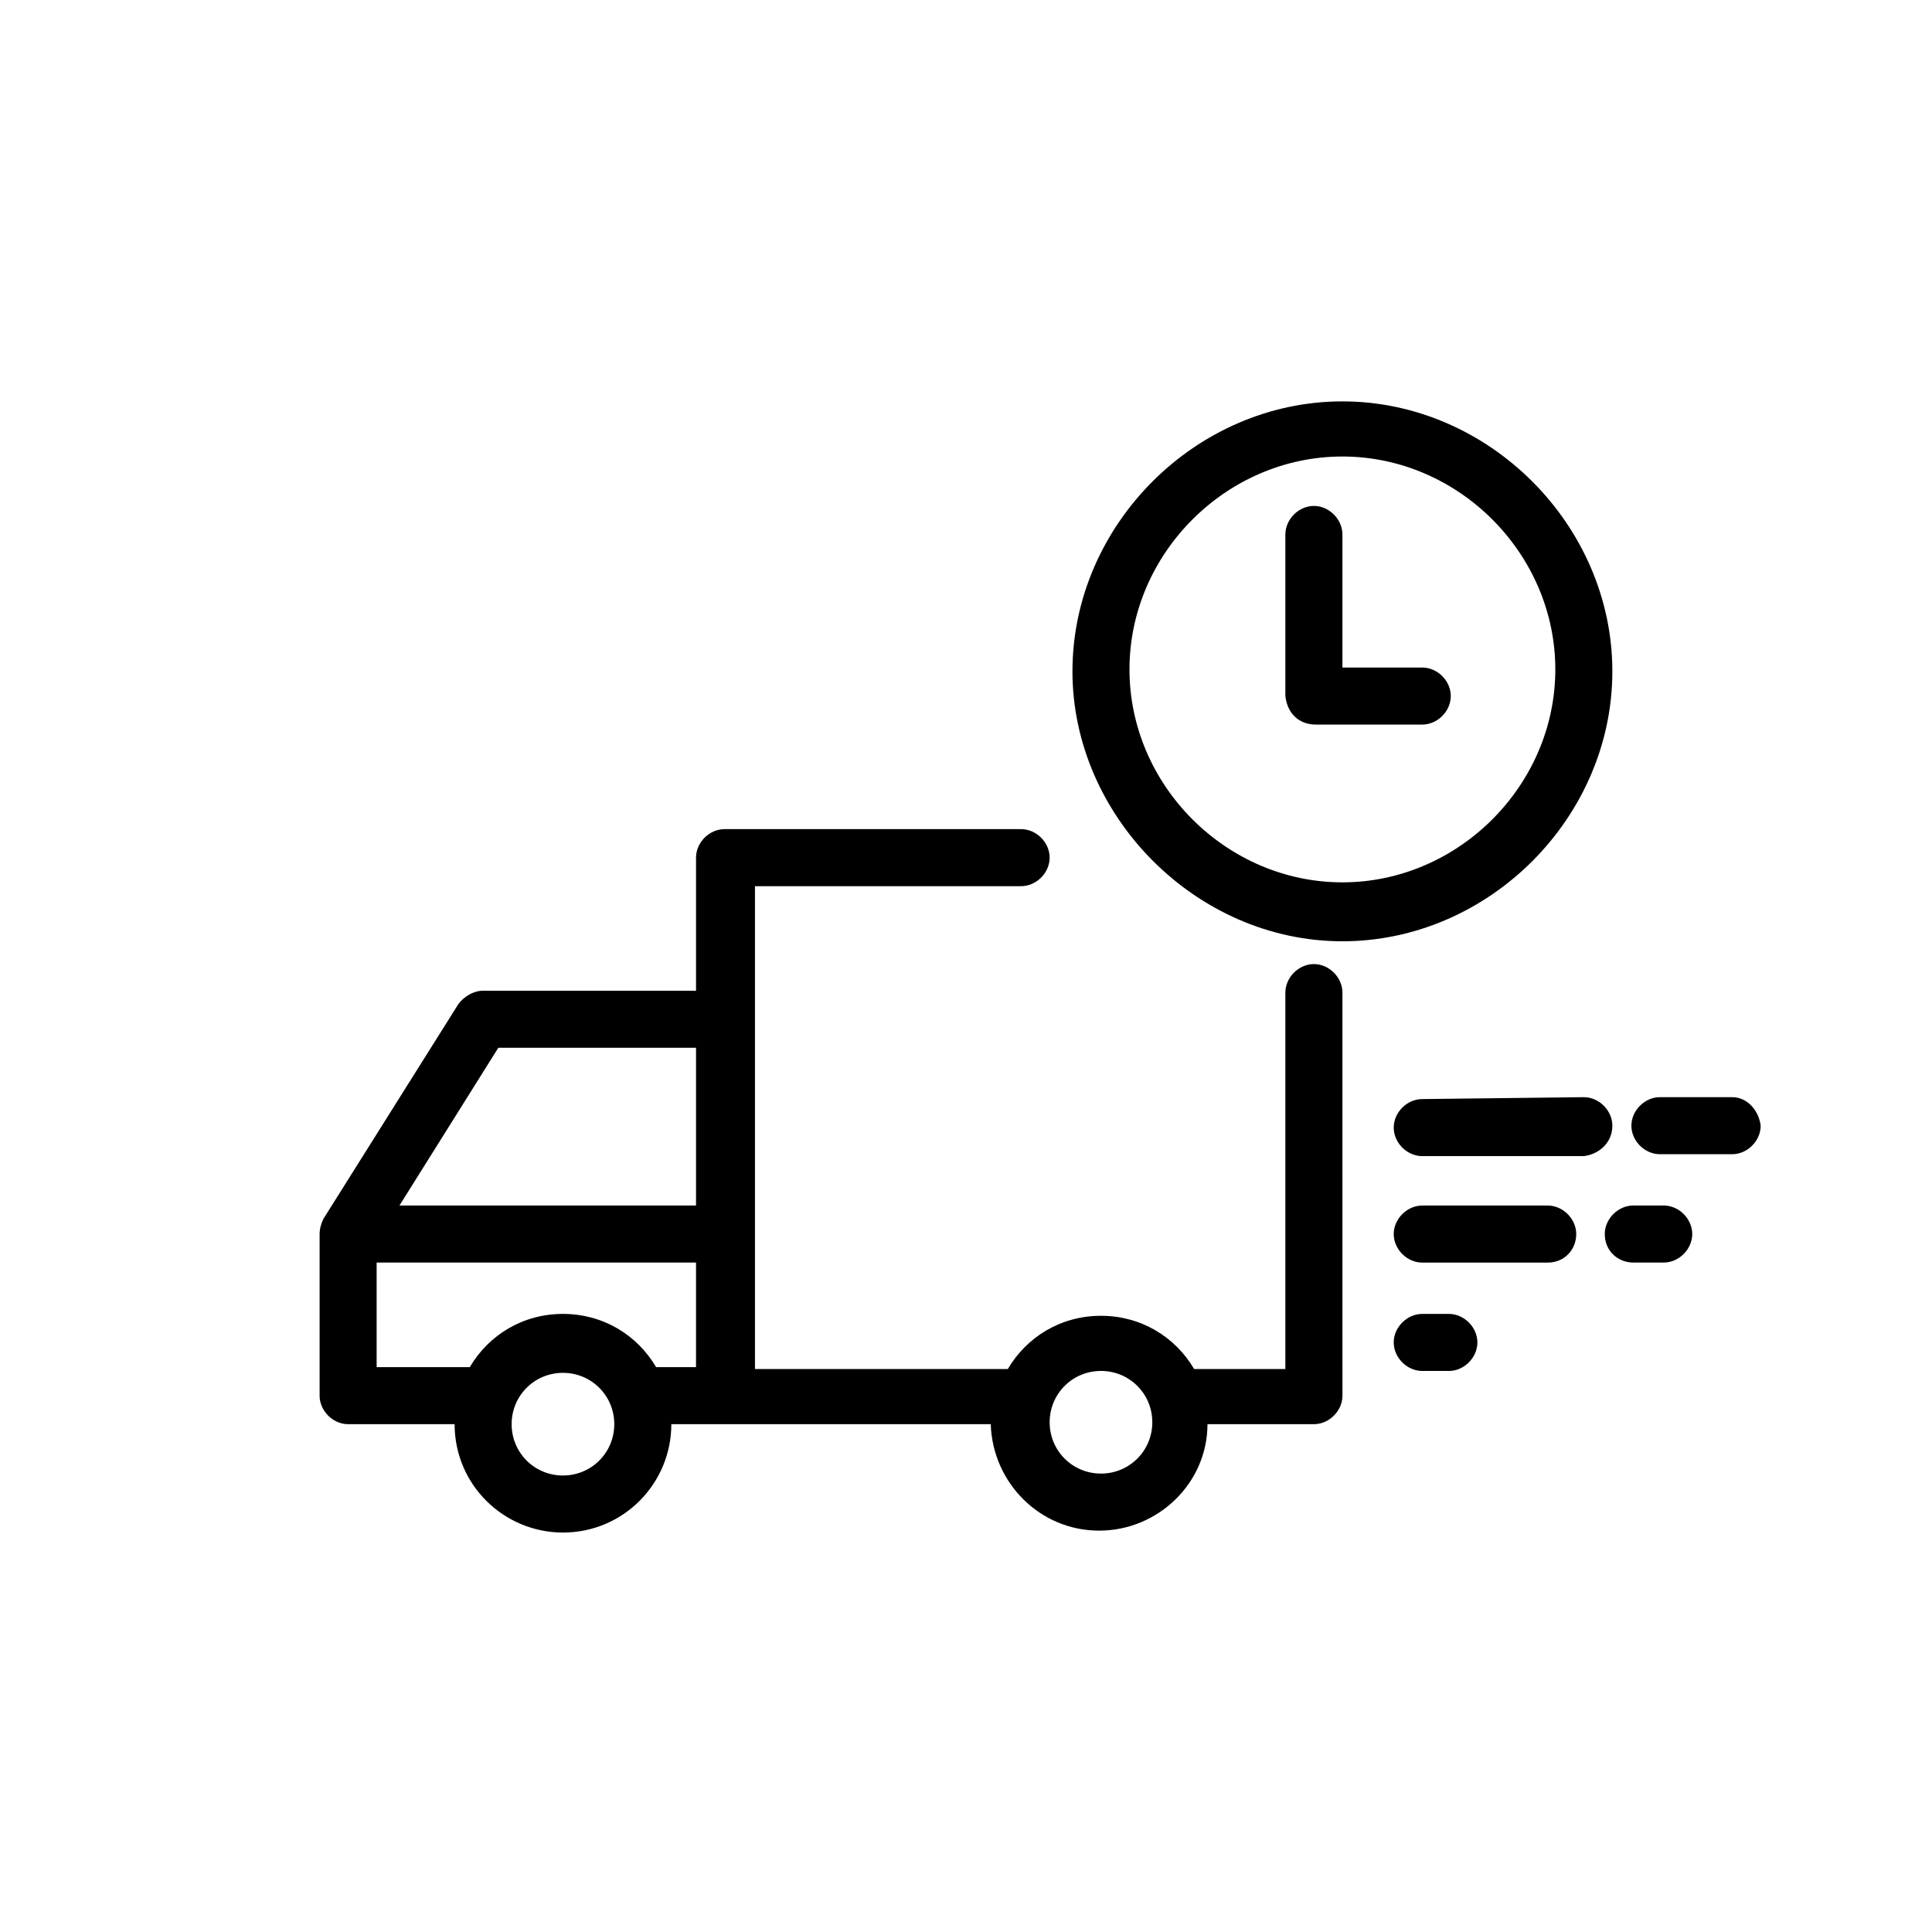
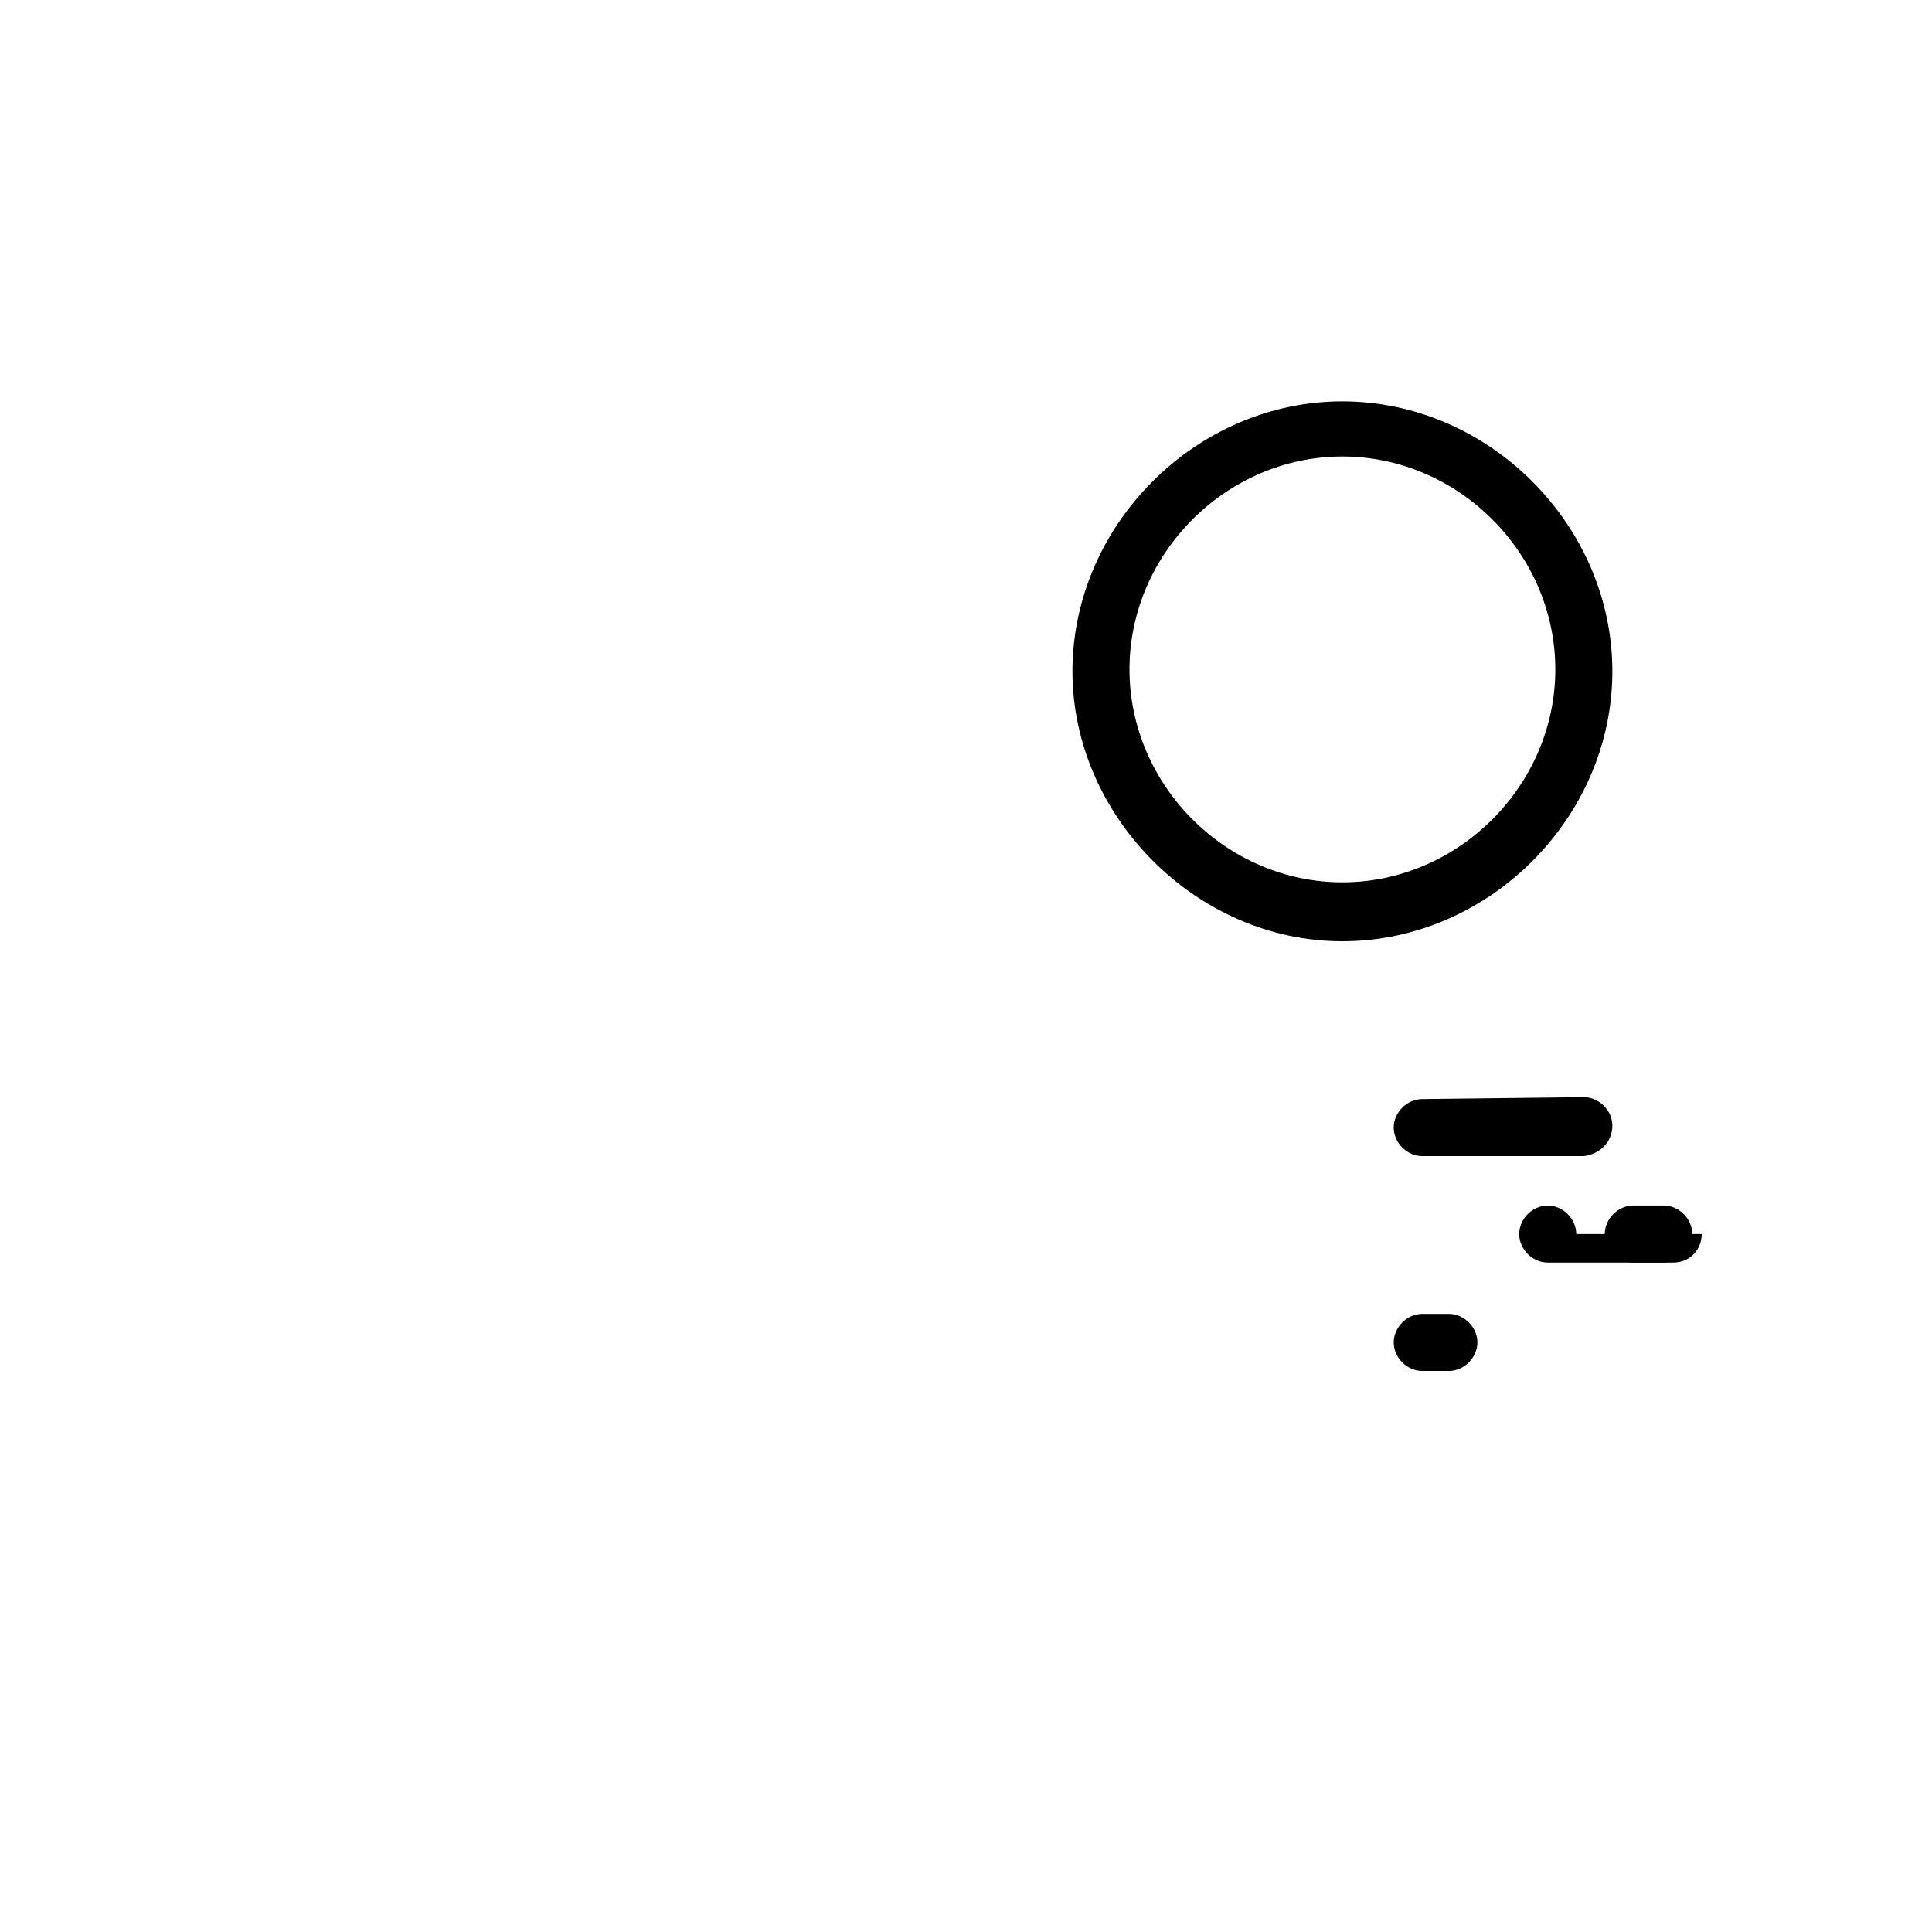
<svg xmlns="http://www.w3.org/2000/svg" fill="#000000" width="800px" height="800px" version="1.1" viewBox="144 144 512 512">
  <g>
-     <path d="m236.26 521.42h28.215c0 16.121 13.098 28.719 28.719 28.719 16.121 0 28.719-13.098 28.719-28.719h12.09 1.512 71.039c0.504 15.617 13.098 28.215 28.719 28.215 15.617 0 28.719-12.594 28.719-28.215h28.215c4.031 0 7.559-3.527 7.559-7.559l-0.012-106.81c0-4.031-3.527-7.559-7.559-7.559s-7.559 3.527-7.559 7.559v99.754h-24.18c-5.039-8.566-14.105-14.105-24.688-14.105-10.578 0-19.648 5.543-24.688 14.105h-67.008v-127.96h70.535c4.031 0 7.559-3.527 7.559-7.559s-3.527-7.559-7.559-7.559h-78.594c-4.031 0-7.559 3.527-7.559 7.559v35.266h-56.426c-2.519 0-5.039 1.512-6.551 3.527l-35.77 56.93c-0.504 1.008-1.008 2.519-1.008 4.031v42.824c0 4.031 3.527 7.559 7.559 7.559zm199.51-14.109c7.559 0 13.602 6.047 13.602 13.602 0 7.559-6.047 13.602-13.602 13.602-7.559 0-13.602-6.047-13.602-13.602 0-7.555 6.043-13.602 13.602-13.602zm-167.27-1.008h-24.688v-27.711h84.641v27.711h-10.578c-5.039-8.566-14.105-14.105-24.688-14.105-10.582 0-19.648 5.543-24.688 14.105zm24.688 28.719c-7.559 0-13.602-6.047-13.602-13.602 0-7.559 6.047-13.602 13.602-13.602 7.559 0 13.602 6.047 13.602 13.602 0 7.555-6.047 13.602-13.602 13.602zm-17.129-113.36h52.395v41.816l-78.594-0.004z" />
    <path d="m499.75 393.45c38.793 0 71.539-32.746 71.539-71.539 0-38.793-32.746-71.539-71.539-71.539-38.793 0-71.539 32.746-71.539 71.539-0.004 38.289 32.746 71.539 71.539 71.539zm0-128.47c30.73 0 56.426 25.695 56.426 56.426 0 30.73-25.695 56.426-56.426 56.426-30.73 0-56.426-25.695-56.426-56.426-0.004-30.73 25.691-56.426 56.426-56.426z" />
-     <path d="m492.7 336.02h28.215c4.031 0 7.559-3.527 7.559-7.559s-3.527-7.559-7.559-7.559h-21.16v-35.266c0-4.031-3.527-7.559-7.559-7.559s-7.559 3.527-7.559 7.559v42.824c0.504 4.535 3.527 7.559 8.062 7.559z" />
    <path d="m571.29 442.32c0-4.031-3.527-7.559-7.559-7.559l-42.82 0.504c-4.031 0-7.559 3.527-7.559 7.559s3.527 7.559 7.559 7.559h42.824c4.027-0.508 7.555-3.531 7.555-8.062z" />
-     <path d="m561.72 471.04c0-4.031-3.527-7.559-7.559-7.559h-33.25c-4.031 0-7.559 3.527-7.559 7.559s3.527 7.559 7.559 7.559h33.25c4.535 0 7.559-3.527 7.559-7.559z" />
+     <path d="m561.72 471.04c0-4.031-3.527-7.559-7.559-7.559c-4.031 0-7.559 3.527-7.559 7.559s3.527 7.559 7.559 7.559h33.25c4.535 0 7.559-3.527 7.559-7.559z" />
    <path d="m520.91 492.2c-4.031 0-7.559 3.527-7.559 7.559s3.527 7.559 7.559 7.559h7.055c4.031 0 7.559-3.527 7.559-7.559s-3.527-7.559-7.559-7.559z" />
-     <path d="m603.04 434.76c-0.504 0-0.504 0 0 0h-19.145c-4.031 0-7.559 3.527-7.559 7.559s3.527 7.559 7.559 7.559h19.145c4.031 0 7.559-3.527 7.559-7.559-0.508-4.031-3.531-7.559-7.559-7.559z" />
    <path d="m576.84 478.59h8.062c4.031 0 7.559-3.527 7.559-7.559s-3.527-7.559-7.559-7.559h-8.062c-4.031 0-7.559 3.527-7.559 7.559 0 4.535 3.527 7.559 7.559 7.559z" />
  </g>
</svg>